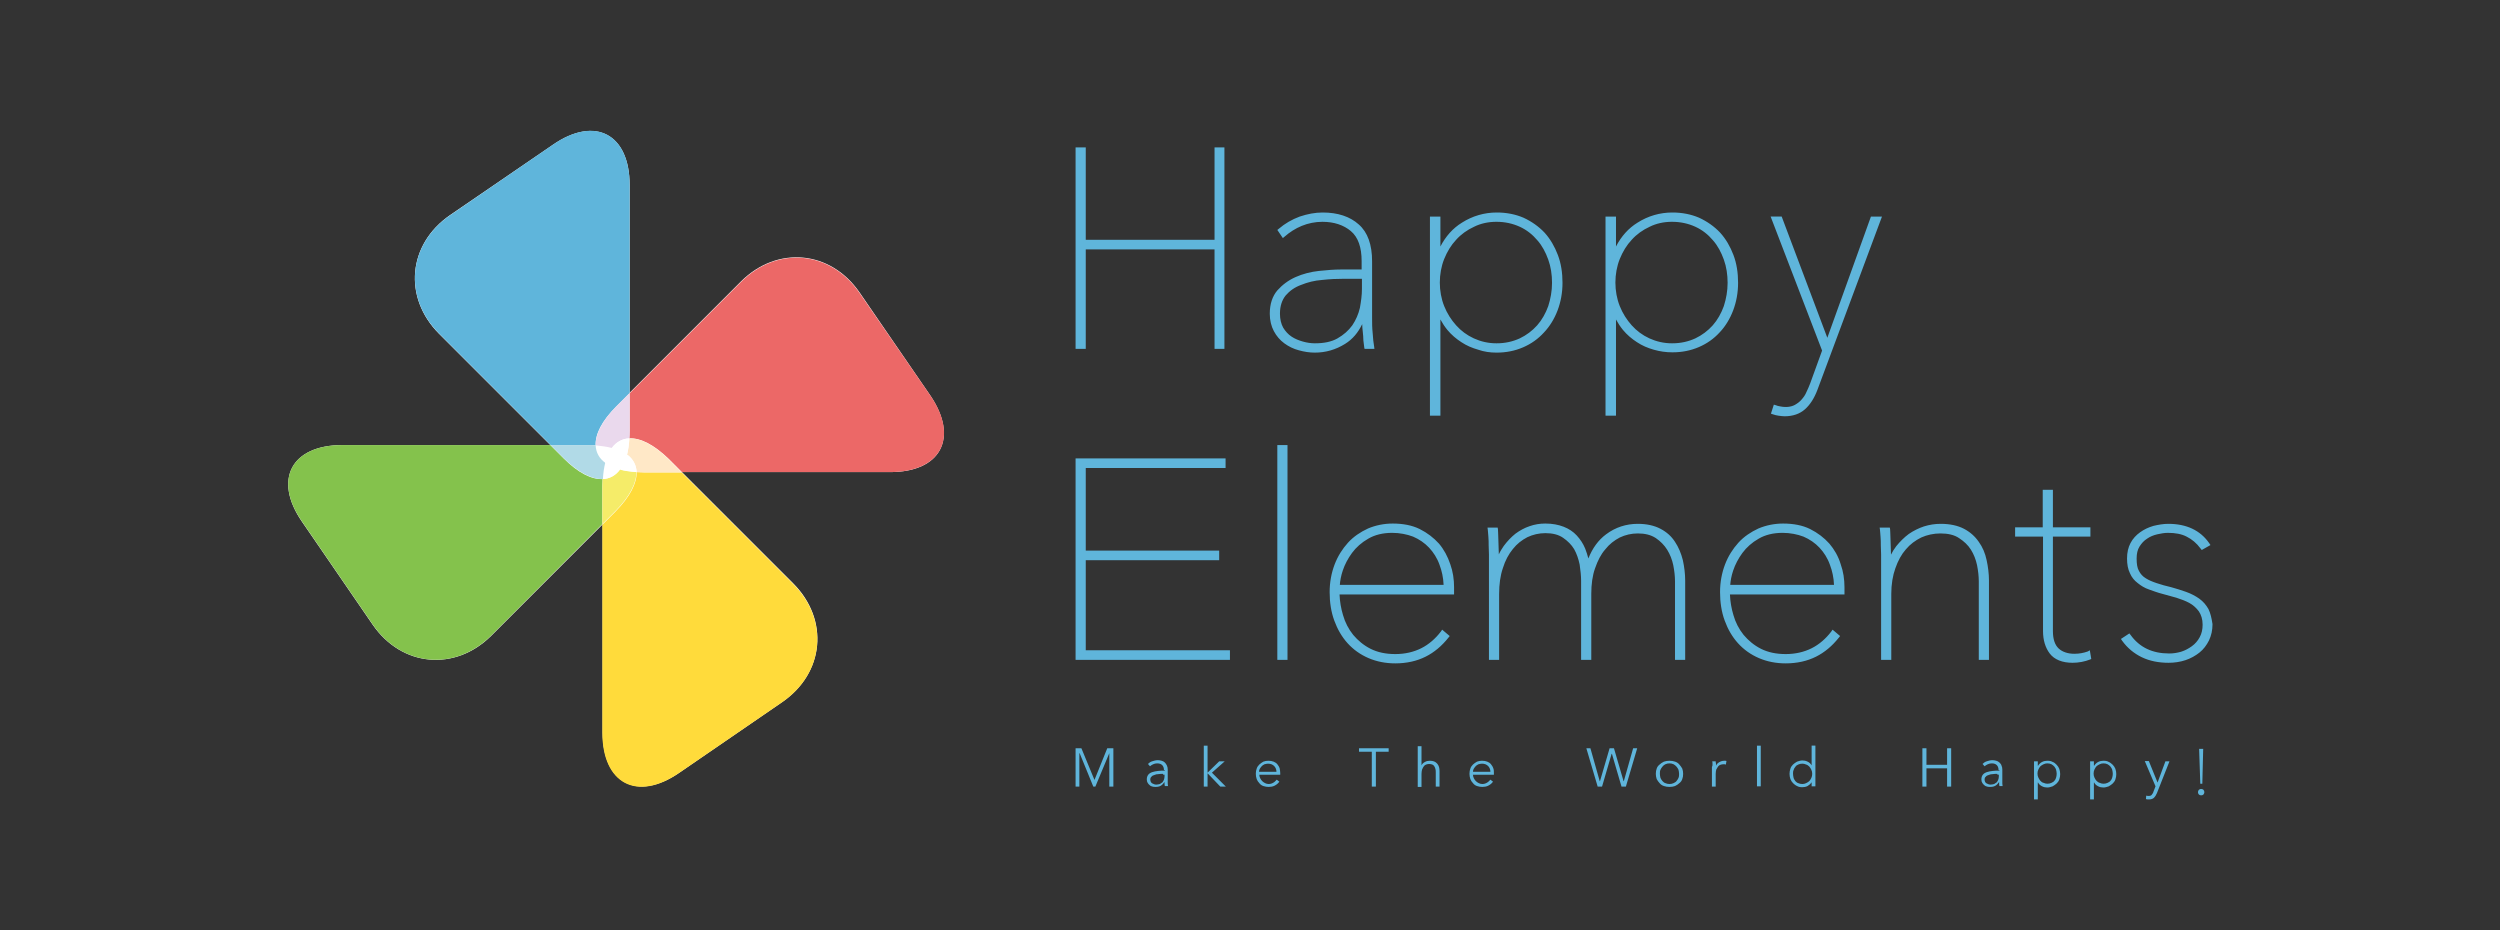
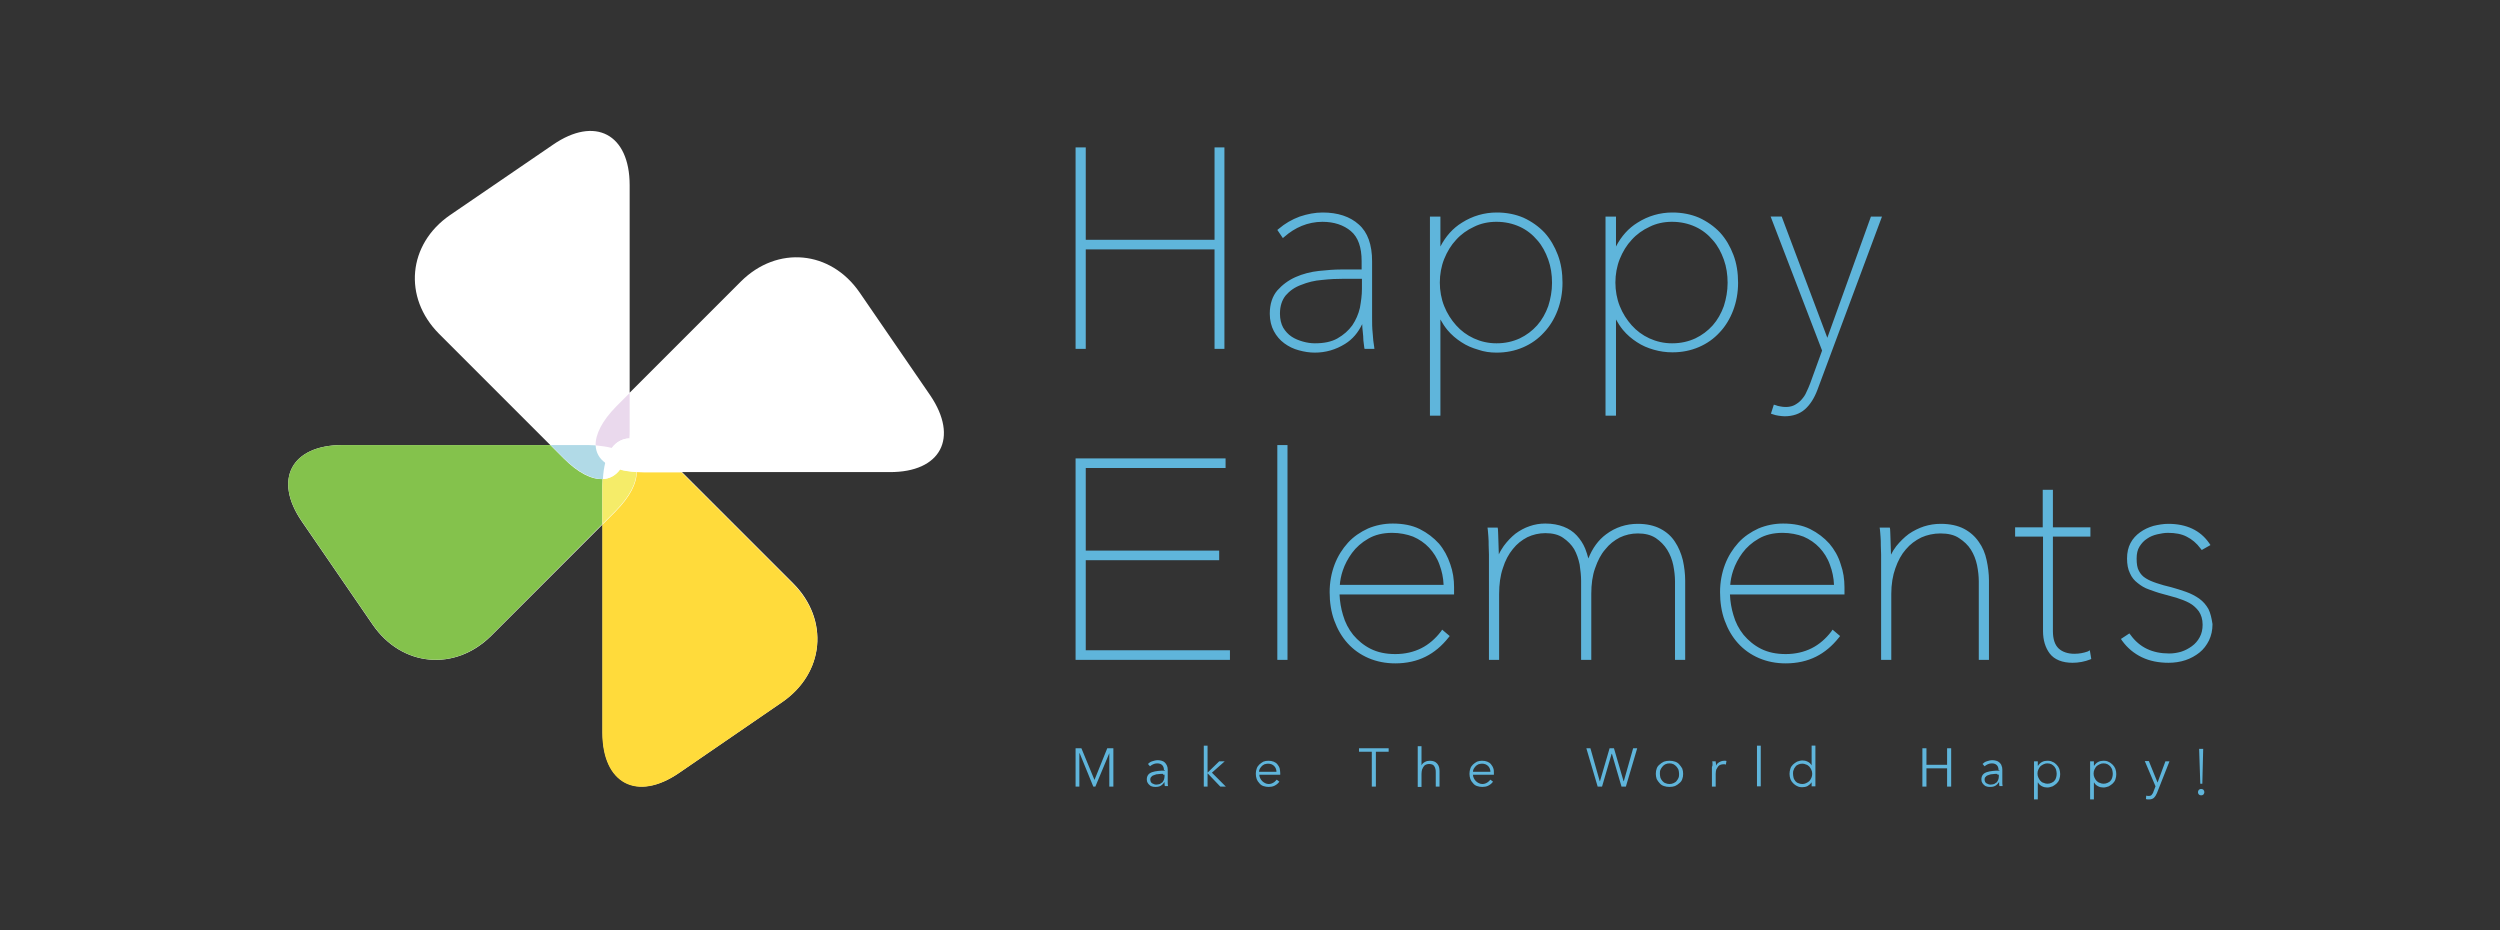
<svg xmlns="http://www.w3.org/2000/svg" viewBox="0 0 860 320">
  <rect x="0" y="0" width="860" height="320" fill="#333333" stroke="none" />
  <path fill="#FFF" d="M320 136l-24.3-35.4c-10-14.5-28.3-16.2-40.8-3.8l-38.3 38.3V63.7c0-17.6-11.9-23.9-26.4-13.9L154.8 74c-14.5 10-16.2 28.3-3.8 40.8l38.3 38.3h-71.5c-17.6 0-23.9 11.9-13.9 26.4l24.3 35.4c10 14.5 28.3 16.2 40.8 3.8l38.3-38.3v71.5c0 17.6 11.9 23.9 26.4 13.9l35.4-24.3c14.5-10 16.2-28.3 3.8-40.8l-38.3-38.3H306c17.7.1 23.9-11.8 14-26.4z" />
  <g fill="#5FB5DB">
    <path d="M417.8 82.5h-44.3V50.7H370V120h3.5V85.8h44.3V120h3.4V50.7h-3.4zM452.3 121.3c3.7 0 7.2-1 10.4-3 2.6-1.6 4.5-3.9 5.9-6.8 0 .9.1 1.8.2 2.7.1 1 .2 1.9.2 2.9.1 1 .2 1.8.3 2.4l.1.5h3.4l-.1-.8c-.2-1.2-.4-2.7-.5-4.6-.2-1.8-.2-3.6-.2-5.3V89.9c0-5.7-1.5-10-4.6-12.7-3-2.7-7.2-4.1-12.4-4.1-2.6 0-5.2.5-7.9 1.4-2.7 1-5.1 2.4-7.2 4.2l-.5.4 1.9 2.8.6-.5c1.7-1.5 3.7-2.8 5.9-3.7 2.2-.9 4.6-1.4 7.1-1.4 4 0 7.3 1.1 9.8 3.2 2.5 2.1 3.7 5.6 3.7 10.3v2.9h-7c-2.3 0-4.9.2-7.7.5s-5.5 1-8 2.1-4.6 2.7-6.3 4.6c-1.7 2-2.6 4.7-2.6 8 0 2.3.5 4.3 1.4 6 .9 1.7 2.1 3.1 3.6 4.2s3.1 1.9 5 2.4c1.8.5 3.6.8 5.5.8m7.8-4.9c-2.1 1.2-4.7 1.7-7.8 1.7-1.3 0-2.7-.2-4.1-.6-1.4-.4-2.7-.9-3.9-1.7-1.2-.8-2.1-1.8-2.9-3.1-.7-1.3-1.1-2.9-1.1-4.8 0-2.6.7-4.7 2-6.3 1.4-1.6 3.1-2.8 5.3-3.6 2.2-.9 4.6-1.5 7.2-1.7 2.7-.3 5.2-.4 7.6-.4h6.1v3.5c0 2.1-.3 4.3-.7 6.5-.5 2.2-1.4 4.2-2.6 6-1.3 1.8-3 3.3-5.1 4.5M514.8 121.3c3.3 0 6.3-.6 9.1-1.8 2.8-1.2 5.2-2.9 7.2-5.1 2-2.1 3.6-4.7 4.7-7.6 1.1-2.9 1.7-6.1 1.7-9.5 0-3.5-.5-6.7-1.6-9.6-1.1-2.9-2.6-5.5-4.6-7.7-2-2.1-4.4-3.8-7.2-5.1-2.8-1.2-5.9-1.8-9.2-1.8-4.3 0-8.4 1.2-12 3.5-3.1 1.9-5.6 4.7-7.4 8.2V74.5h-3.6V143h3.6v-33.1c.7 1.3 1.5 2.5 2.4 3.6 1.4 1.7 3.1 3.1 4.8 4.2 1.8 1.2 3.7 2 5.8 2.6 2 .7 4.1 1 6.3 1m0-45c2.9 0 5.6.6 8 1.7 2.4 1.1 4.4 2.7 6 4.6 1.7 1.9 2.9 4.2 3.8 6.7.9 2.5 1.3 5.2 1.3 8s-.5 5.5-1.3 8c-.9 2.5-2.2 4.8-3.8 6.6-1.7 1.9-3.7 3.4-6 4.5-2.4 1.1-5 1.7-8 1.7-2.8 0-5.4-.6-7.8-1.7-2.4-1.1-4.4-2.6-6.1-4.5-1.7-1.9-3.1-4.1-4.1-6.6-1-2.5-1.5-5.3-1.5-8.1s.5-5.6 1.5-8.1 2.4-4.8 4.1-6.6c1.7-1.9 3.8-3.4 6.2-4.5 2.2-1.1 4.8-1.7 7.7-1.7M596.2 106.8c1.1-2.9 1.7-6.1 1.7-9.5 0-3.5-.5-6.7-1.6-9.6-1.1-2.9-2.6-5.5-4.6-7.7-2-2.1-4.4-3.8-7.2-5.1-2.8-1.2-5.9-1.8-9.2-1.8-4.3 0-8.4 1.2-12 3.5-3.1 1.9-5.6 4.7-7.4 8.2V74.5h-3.6V143h3.6v-33.1c.7 1.3 1.5 2.5 2.4 3.6 1.4 1.7 3.1 3.1 4.8 4.2 1.8 1.2 3.7 2 5.8 2.6 2.1.6 4.2.9 6.4.9 3.3 0 6.3-.6 9.1-1.8 2.8-1.2 5.2-2.9 7.2-5.1 1.9-2 3.5-4.6 4.6-7.5m-21-30.5c2.9 0 5.6.6 8 1.7 2.4 1.1 4.4 2.7 6 4.6 1.7 1.9 2.9 4.2 3.8 6.7.9 2.5 1.3 5.2 1.3 8s-.5 5.5-1.3 8c-.9 2.5-2.2 4.8-3.8 6.6-1.7 1.9-3.7 3.4-6 4.5-2.4 1.1-5 1.7-8 1.7-2.8 0-5.4-.6-7.8-1.7-2.4-1.1-4.4-2.6-6.1-4.5-1.7-1.9-3.1-4.1-4.1-6.6-1-2.5-1.5-5.3-1.5-8.1s.5-5.6 1.5-8.1 2.4-4.8 4.1-6.6c1.7-1.9 3.8-3.4 6.2-4.5 2.2-1.1 4.8-1.7 7.7-1.7M628.6 116.2l-15.7-41.7h-3.8l17.7 46.1-4.1 11.3c-.4 1-.8 2-1.3 3-.4 1-1 1.8-1.7 2.6-.6.7-1.4 1.3-2.3 1.8-1.3.7-3.1.9-5 .5-.6-.1-1.1-.2-1.5-.4l-.7-.2-1 3.1.6.2c.6.2 1.2.4 2 .5.8.1 1.5.2 2.1.2 2.8 0 5.2-.8 7-2.4 1.8-1.6 3.2-3.8 4.3-6.7l22.2-59.6h-3.8l-15 41.7zM373.5 192.7h45.9v-3.3h-45.9V161h48.1v-3.3H370V227h53.1v-3.3h-49.6zM439.4 153.1h3.5V227h-3.5zM495 187c-1.8-2-4-3.7-6.6-5-2.6-1.3-5.8-1.9-9.3-1.9-3 0-5.9.6-8.5 1.7-2.6 1.2-5 2.8-6.9 4.9-1.9 2.1-3.5 4.6-4.6 7.5-1.1 2.9-1.7 6.1-1.7 9.5 0 3.5.5 6.8 1.6 9.8 1.1 3 2.6 5.6 4.6 7.8 2 2.2 4.4 3.9 7.2 5.1 2.8 1.2 5.9 1.8 9.2 1.8 3.9 0 7.4-.8 10.4-2.3 3-1.5 5.6-3.7 7.9-6.6l.4-.5-2.6-2.2-.4.6c-1.9 2.5-4.2 4.5-6.8 5.8-2.6 1.3-5.6 2-8.9 2-3.3 0-6.1-.6-8.5-1.8-2.4-1.2-4.4-2.9-6-4.8-1.6-2-2.8-4.3-3.5-6.8-.7-2.3-1.1-4.7-1.2-7.1h39.4V202c0-2.7-.4-5.4-1.3-7.9-.9-2.7-2.2-5.1-3.9-7.1m-34.1 14.2c.1-1.4.4-3.1 1-4.9.7-2.1 1.8-4.2 3.2-6.1 1.4-1.9 3.3-3.6 5.6-4.9 2.2-1.3 5-2 8.2-2 2.6 0 5.1.5 7.2 1.3 2.1.9 4 2.2 5.5 3.8 1.5 1.6 2.8 3.6 3.6 5.9.8 2.1 1.3 4.4 1.4 6.9h-35.7zM576.2 186.4c-1.2-1.9-2.9-3.4-5-4.5s-4.7-1.7-7.8-1.7c-4 0-7.7 1.2-10.9 3.6-2.7 2-4.7 4.8-6.1 8.3-.3-1.2-.7-2.3-1.1-3.4-.7-1.7-1.7-3.2-2.9-4.5-1.2-1.3-2.7-2.3-4.5-3-1.8-.7-3.9-1.1-6.3-1.1-1.9 0-3.7.3-5.4.9-1.8.6-3.4 1.5-4.9 2.6-1.5 1.2-2.8 2.6-4 4.2-.6.9-1.2 1.8-1.7 2.9 0-1-.1-2-.1-3.1l-.1-3.1c0-1-.1-1.8-.1-2.4l-.1-.6h-3.5l.1.7c.1.6.1 1.4.2 2.4s.1 2 .1 3l.1 3.1V227h3.5v-22.7c0-3.3.4-6.3 1.3-8.9.8-2.6 2-4.8 3.4-6.5 1.4-1.8 3.1-3.1 5-4.1 1.9-.9 4-1.4 6.2-1.4 2.5 0 4.5.5 6.1 1.6 1.6 1.1 2.9 2.4 3.8 3.9.9 1.6 1.5 3.4 1.9 5.3.3 2 .5 3.9.5 5.6V227h3.5v-22.7c0-3.3.4-6.3 1.3-8.8.9-2.6 2-4.8 3.5-6.5 1.4-1.8 3.1-3.1 5-4.1 1.9-.9 4-1.4 6.2-1.4 2.5 0 4.5.5 6.2 1.6 1.6 1.1 2.9 2.4 3.9 4s1.7 3.4 2.1 5.3c.4 2 .6 3.9.6 5.6v27h3.5v-27.3c0-2.3-.3-4.7-.8-7-.6-2.4-1.5-4.5-2.7-6.3M629.3 187c-1.8-2-4-3.7-6.6-5-2.6-1.3-5.8-1.9-9.3-1.9-3 0-5.9.6-8.5 1.7-2.6 1.2-5 2.8-6.9 4.9-1.9 2.1-3.5 4.6-4.6 7.5-1.1 2.9-1.7 6.1-1.7 9.5 0 3.5.5 6.8 1.6 9.8 1.1 3 2.6 5.6 4.6 7.8 2 2.2 4.4 3.9 7.2 5.1 2.8 1.2 5.9 1.8 9.2 1.8 3.9 0 7.4-.8 10.4-2.3 3-1.5 5.6-3.7 7.9-6.6l.4-.5-2.6-2.2-.4.6c-1.9 2.5-4.2 4.5-6.8 5.8-2.6 1.3-5.6 2-8.9 2-3.3 0-6.1-.6-8.5-1.8-2.4-1.2-4.4-2.9-6-4.8-1.6-2-2.8-4.3-3.5-6.8-.7-2.3-1.1-4.7-1.2-7.1h39.4V202c0-2.7-.4-5.4-1.3-7.9-.8-2.7-2.2-5.1-3.9-7.1m-34.1 14.2c.1-1.4.4-3.1 1-4.9.7-2.1 1.8-4.2 3.2-6.1 1.4-1.9 3.3-3.6 5.6-4.9 2.2-1.3 5-2 8.2-2 2.6 0 5.1.5 7.2 1.3 2.1.9 4 2.2 5.5 3.8 1.5 1.6 2.8 3.6 3.6 5.9.8 2.1 1.3 4.4 1.4 6.9h-35.7zM680.7 186.4c-1.3-1.9-3-3.4-5.1-4.5-2.1-1.1-4.8-1.7-8-1.7-2 0-3.9.3-5.8.9-1.8.6-3.6 1.5-5.2 2.6-1.6 1.2-3 2.6-4.3 4.2-.7.9-1.3 1.9-1.8 2.9 0-1-.1-2.1-.1-3.2l-.1-3.1c0-1-.1-1.8-.1-2.4l-.1-.6h-3.5l.1.7c.1.6.1 1.4.2 2.4s.1 2 .1 3l.1 3.1V227h3.5v-22.7c0-3.3.5-6.3 1.4-8.8.9-2.6 2.1-4.8 3.6-6.5 1.5-1.8 3.3-3.1 5.3-4.1 2-.9 4.3-1.4 6.6-1.4 2.6 0 4.8.5 6.4 1.6 1.7 1.1 3.1 2.4 4.1 4 1 1.6 1.7 3.4 2.1 5.3.4 2 .6 3.9.6 5.6v27h3.5v-27.3c0-2.3-.3-4.7-.8-7-.5-2.4-1.4-4.5-2.7-6.3M718.2 224.1c-1.4.5-2.9.8-4.6.8-2.2 0-4.1-.6-5.4-1.8-1.3-1.2-2-3.2-2-6v-32.5h12.9v-3.2h-12.9v-12.9h-3.5v12.9h-9.5v3.2h9.6v32.5c0 3.1.8 5.7 2.3 7.7 1.6 2.1 4.3 3.2 7.9 3.2 1 0 2-.1 3.1-.3 1.1-.2 2-.5 2.8-.8l.5-.2-.5-3-.7.4zM759.7 209.5c-.8-1.4-1.8-2.6-3.2-3.6-1.3-.9-2.8-1.7-4.5-2.3-1.6-.6-3.4-1.1-5.1-1.6-1.8-.4-3.5-.9-5-1.4-1.5-.5-2.7-1-3.8-1.7-1-.6-1.8-1.5-2.3-2.5-.6-1-.8-2.5-.8-4.3 0-1.6.3-3 1-4.1.7-1.1 1.5-2 2.6-2.7 1-.7 2.2-1.2 3.5-1.5 1.3-.3 2.5-.5 3.7-.5 2.5 0 4.7.4 6.4 1.3 1.8.9 3.4 2.2 4.8 4.1l.4.5 3-1.7-.4-.6c-3.1-4.5-7.9-6.7-14.1-6.7-1.7 0-3.4.3-5.1.7-1.7.5-3.2 1.2-4.6 2.2-1.4 1-2.5 2.2-3.3 3.7-.8 1.5-1.2 3.3-1.2 5.3s.3 3.7 1 5.1c.6 1.4 1.5 2.5 2.7 3.4 1.1.9 2.4 1.7 3.9 2.2 1.4.5 3 1.1 4.6 1.5 1.5.4 3 .8 4.7 1.3 1.6.5 3.2 1.1 4.5 1.8 1.3.7 2.4 1.7 3.3 2.9.8 1.2 1.3 2.7 1.3 4.6 0 1.6-.3 3-1 4.3-.7 1.3-1.6 2.3-2.7 3.1-1.1.8-2.4 1.5-3.7 1.9-1.4.4-2.7.6-4.1.6-5.8 0-10.2-2.1-13.3-6.4l-.4-.5-2.9 1.9.4.6c1.8 2.5 4.1 4.4 6.8 5.7 2.7 1.3 5.8 1.9 9.2 1.9 2 0 4-.3 5.8-.9 1.8-.6 3.4-1.5 4.8-2.6s2.5-2.6 3.3-4.2c.8-1.7 1.2-3.5 1.2-5.6-.3-2-.7-3.8-1.4-5.2" />
  </g>
  <path fill="#5FB5DB" d="M376.5 268.3l4.4-10.9h2.1v13.2h-1.4v-11.5l-4.8 11.5h-.7l-4.7-11.5h-.1v11.5H370v-13.2h2zM400.4 264.9c0-.7-.2-1.3-.6-1.7-.4-.4-1-.6-1.7-.6-.5 0-1 .1-1.4.3-.4.2-.8.4-1.1.7l-.7-.8c.4-.4.8-.7 1.4-.9.6-.2 1.3-.4 2-.4.5 0 .9.1 1.3.2s.8.3 1.1.6c.3.3.5.6.7 1 .2.4.3.9.3 1.4v4.8c0 .4.1.7.1.9h-1.1c0-.2-.1-.4-.1-.7v-.7c-.4.6-.8 1-1.3 1.3-.5.3-1.1.4-1.8.4-.3 0-.7 0-1-.1-.4-.1-.7-.2-1-.5-.3-.2-.5-.5-.7-.8-.2-.3-.3-.7-.3-1.2 0-.7.2-1.2.5-1.6.3-.4.8-.7 1.4-.9.6-.2 1.2-.3 2-.4.7-.1 1.5-.1 2.3-.1v-.2zm-.3 1.3c-.5 0-1 0-1.6.1-.5 0-1 .1-1.4.3-.4.1-.8.3-1 .6-.3.2-.4.6-.4 1 0 .3.1.6.2.8.1.2.3.4.5.5.2.1.4.2.7.3.2.1.5.1.7.1.4 0 .8-.1 1.2-.2l.9-.6c.2-.3.4-.6.5-.9.1-.3.2-.7.2-1.1v-.6h-.5zM415.4 265.8l4-3.9h1.9l-4.4 3.9 4.8 4.8h-1.9l-4.4-4.6v4.6h-1.3v-14.1h1.3zM440.4 265.9v.6h-7.2c0 .4.1.8.3 1.2.2.4.4.7.7 1 .3.3.6.5 1 .7.4.2.8.3 1.2.3.7 0 1.2-.2 1.7-.5s.8-.7 1.1-1l.9.7c-.5.7-1.1 1.1-1.7 1.4-.6.3-1.3.4-2 .4-.6 0-1.2-.1-1.8-.3-.6-.2-1-.5-1.4-1-.4-.4-.7-.9-.9-1.4-.2-.6-.3-1.2-.3-1.8 0-.7.1-1.3.3-1.8.2-.6.5-1 .9-1.4.4-.4.9-.7 1.4-1 .5-.2 1.1-.3 1.7-.3.7 0 1.3.1 1.8.3.5.2 1 .5 1.3.9.3.4.6.8.8 1.4.1.5.2 1.1.2 1.6m-1.3-.4c0-.8-.3-1.5-.8-2s-1.2-.8-2.1-.8c-.4 0-.8.1-1.2.2-.4.2-.7.4-.9.6-.3.3-.5.6-.7.9-.2.3-.3.7-.3 1.1h6zM473.3 270.6h-1.4v-12h-4.4v-1.2h10.2v1.2h-4.4zM489 263.3c.2-.5.6-.9 1.2-1.2.5-.3 1.1-.4 1.7-.4 1.1 0 1.9.3 2.5 1 .6.7.8 1.5.8 2.6v5.3h-1.3v-4.8c0-.5 0-.9-.1-1.2-.1-.4-.2-.7-.4-1-.2-.3-.4-.5-.7-.6-.3-.1-.7-.2-1.1-.2-.3 0-.7.1-1 .2-.3.1-.6.3-.8.6-.2.3-.4.6-.6 1.1-.1.4-.2.9-.2 1.5v4.5h-1.3v-14h1.3v6.6zM513.9 265.9v.6h-7.2c0 .4.1.8.3 1.2.2.4.4.7.7 1 .3.3.6.5 1 .7.4.2.8.3 1.2.3.7 0 1.2-.2 1.7-.5s.8-.7 1.1-1l.9.7c-.5.7-1.1 1.1-1.7 1.4-.6.3-1.3.4-2 .4-.6 0-1.2-.1-1.8-.3-.6-.2-1-.5-1.4-1-.4-.4-.7-.9-.9-1.4-.2-.6-.3-1.2-.3-1.8 0-.7.1-1.3.3-1.8.2-.6.5-1 .9-1.4.4-.4.9-.7 1.4-1 .5-.2 1.1-.3 1.7-.3.7 0 1.3.1 1.8.3.5.2 1 .5 1.3.9.3.4.6.8.8 1.4.2.5.2 1.1.2 1.6m-1.2-.4c0-.8-.3-1.5-.8-2s-1.2-.8-2.1-.8c-.4 0-.8.1-1.2.2-.4.2-.7.4-.9.6-.3.3-.5.6-.7.9-.2.3-.3.7-.3 1.1h6zM550.3 268.7h.1l3.3-11.3h1.5l3.3 11.3h.1l3.2-11.3h1.4l-3.9 13.2h-1.5l-3.3-11.3h-.1l-3.3 11.3h-1.5l-3.9-13.2h1.4zM579 266.2c0 .7-.1 1.3-.3 1.8-.2.6-.5 1-1 1.4-.4.4-.9.7-1.5 1-.6.2-1.2.3-1.9.3s-1.3-.1-1.9-.3c-.6-.2-1.1-.5-1.5-1-.4-.4-.7-.9-1-1.4-.2-.6-.3-1.2-.3-1.8 0-.7.1-1.3.3-1.8.2-.6.5-1 1-1.4.4-.4.9-.7 1.5-1 .6-.2 1.2-.3 1.9-.3s1.3.1 1.9.3c.6.2 1.1.5 1.5 1 .4.4.7.9 1 1.4.2.5.3 1.2.3 1.8m-1.4 0c0-.5-.1-.9-.2-1.4-.2-.4-.4-.8-.7-1.1-.3-.3-.6-.6-1-.8-.4-.2-.9-.3-1.4-.3-.5 0-1 .1-1.4.3-.4.2-.7.4-1 .8-.3.3-.5.7-.7 1.1-.2.4-.2.9-.2 1.4 0 .5.1.9.2 1.4.2.4.4.8.7 1.1.3.3.6.6 1 .7.4.2.9.3 1.4.3.5 0 1-.1 1.4-.3.4-.2.8-.4 1-.7.3-.3.5-.7.7-1.1.2-.5.2-.9.2-1.4M589.1 262.9c0-.4 0-.7-.1-1h1.2c0 .2 0 .5.1.8v.7c.2-.5.6-.9 1.1-1.2.5-.3 1.1-.5 1.7-.5h.4c.1 0 .3 0 .4.1l-.2 1.2c-.1 0-.2 0-.4-.1h-.5c-.3 0-.7.1-1 .2-.3.1-.6.3-.8.6-.2.3-.4.6-.6 1-.1.4-.2.9-.2 1.5v4.4h-1.3v-6.8c.2-.3.2-.6.2-.9M604.4 256.5h1.3v14h-1.3zM623.2 269.1c-.4.6-.9 1-1.4 1.3-.6.3-1.2.4-1.8.4-.7 0-1.3-.1-1.8-.4-.5-.2-1-.6-1.4-1-.4-.4-.7-.9-.9-1.4-.2-.6-.3-1.2-.3-1.8 0-.6.1-1.2.3-1.8.2-.6.5-1 .9-1.4.4-.4.9-.7 1.4-1 .6-.2 1.2-.4 1.8-.4.6 0 1.2.1 1.8.4.6.3 1.1.7 1.4 1.3v-6.8h1.3v14h-1.3v-1.4zm-6.4-2.9c0 .5.1.9.2 1.4.1.4.4.8.6 1.1.3.3.6.6 1 .7.4.2.9.3 1.4.3.5 0 .9-.1 1.3-.3.4-.2.8-.4 1.1-.7.3-.3.5-.7.7-1.1.2-.4.3-.9.3-1.4 0-.5-.1-1-.3-1.4-.2-.4-.4-.8-.7-1.1-.3-.3-.7-.6-1.1-.7-.4-.2-.9-.3-1.3-.3-.5 0-1 .1-1.4.3-.4.2-.8.4-1 .8-.3.3-.5.7-.6 1.1-.2.4-.2.8-.2 1.3M661.3 257.4h1.4v5.7h7.1v-5.7h1.4v13.2h-1.4v-6.3h-7.1v6.3h-1.4zM687.5 264.9c0-.7-.2-1.3-.6-1.7-.4-.4-1-.6-1.7-.6-.5 0-1 .1-1.4.3-.4.2-.8.4-1.1.7l-.7-.8c.4-.4.8-.7 1.4-.9.6-.2 1.3-.4 2-.4.5 0 .9.1 1.3.2s.8.3 1.1.6c.3.3.6.6.7 1 .2.4.3.9.3 1.4v4.8c0 .4.1.7.1.9h-1.1c0-.2-.1-.4-.1-.7v-.7c-.4.6-.8 1-1.3 1.3-.5.3-1.1.4-1.8.4-.3 0-.7 0-1-.1-.4-.1-.7-.2-1-.5-.3-.2-.5-.5-.7-.8-.2-.3-.3-.7-.3-1.2 0-.7.2-1.2.5-1.6.3-.4.8-.7 1.4-.9.6-.2 1.2-.3 2-.4.7-.1 1.5-.1 2.3-.1v-.2zm-.4 1.3c-.5 0-1 0-1.6.1-.5 0-1 .1-1.4.3-.4.1-.8.3-1 .6-.3.2-.4.6-.4 1 0 .3.1.6.2.8.1.2.3.4.5.5.2.1.4.2.7.3.2.1.5.1.7.1.4 0 .8-.1 1.2-.2l.9-.6c.2-.3.4-.6.5-.9.1-.3.2-.7.2-1.1v-.6h-.5zM701 275h-1.3v-13.1h1.3v1.5h.1c.4-.6.8-1 1.4-1.3.6-.3 1.2-.4 1.8-.4.7 0 1.3.1 1.8.4.6.2 1 .6 1.4 1 .4.4.7.9.9 1.4.2.6.3 1.2.3 1.8 0 .6-.1 1.2-.3 1.8-.2.6-.5 1-.9 1.4-.4.4-.9.7-1.4 1-.6.2-1.2.4-1.8.4-.6 0-1.2-.1-1.8-.4-.6-.3-1.1-.7-1.4-1.3h-.1v5.8zm6.5-8.8c0-.5-.1-.9-.2-1.4-.1-.4-.4-.8-.6-1.1-.3-.3-.6-.6-1-.8-.4-.2-.9-.3-1.4-.3-.5 0-.9.1-1.3.3-.4.2-.8.4-1.1.7-.3.3-.5.7-.7 1.1-.2.4-.3.9-.3 1.4 0 .5.1 1 .3 1.4.2.4.4.8.7 1.1.3.3.6.6 1.1.7.4.2.9.3 1.3.3.5 0 1-.1 1.4-.3.4-.2.8-.4 1-.7.3-.3.5-.7.6-1.1.1-.4.2-.8.2-1.3M720.3 275H719v-13.1h1.3v1.5h.1c.4-.6.8-1 1.4-1.3.6-.3 1.2-.4 1.8-.4.7 0 1.3.1 1.8.4.5.2 1 .6 1.4 1 .4.4.7.9.9 1.4.2.6.3 1.2.3 1.8 0 .6-.1 1.2-.3 1.8-.2.6-.5 1-.9 1.4-.4.4-.9.7-1.4 1-.6.2-1.2.4-1.8.4-.6 0-1.2-.1-1.8-.4-.6-.3-1.1-.7-1.4-1.3h-.1v5.8zm6.5-8.8c0-.5-.1-.9-.2-1.4-.1-.4-.4-.8-.6-1.1-.3-.3-.6-.6-1-.8-.4-.2-.9-.3-1.4-.3-.5 0-.9.1-1.3.3-.4.2-.8.4-1.1.7s-.5.7-.7 1.1c-.2.4-.3.9-.3 1.4 0 .5.1 1 .3 1.4.2.4.4.8.7 1.1.3.3.7.6 1.1.7.4.2.9.3 1.3.3.5 0 1-.1 1.4-.3.4-.2.8-.4 1-.7.3-.3.5-.7.6-1.1.1-.4.2-.8.2-1.3M742.2 269.2l2.7-7.3h1.4l-4.3 10.9c-.3.7-.6 1.2-1 1.6-.4.4-1 .6-1.7.6-.4 0-.8 0-1.1-.1l.1-1.2c.3.1.6.1.9.1.4 0 .8-.1 1-.4.2-.3.5-.6.6-1.1l.7-1.8-3.7-8.7h1.4l3 7.4zM758.3 272.5c0 .3-.1.5-.3.8-.2.2-.5.3-.8.3-.3 0-.6-.1-.8-.3-.2-.2-.3-.5-.3-.8s.1-.5.3-.8c.2-.2.5-.3.8-.3.3 0 .6.1.8.3.2.3.3.5.3.8m-.7-2.9h-.7l-.4-12h1.4l-.3 12z" />
  <path fill="#84C24C" d="M117.8 153.1h71.5l4.6 4.6c5 5 9.6 7.3 13.4 7.1 0 .8-.1 1.6-.1 2.5v13L169 218.6c-12.5 12.5-30.8 10.8-40.8-3.8l-24.3-35.4c-10-14.4-3.7-26.3 13.9-26.3" />
-   <path fill="#5FB5DB" d="M216.6 63.7v71.5l-4.6 4.6c-5 5-7.3 9.6-7.1 13.4-.8 0-1.6-.1-2.5-.1h-13l-38.3-38.3c-12.5-12.5-10.8-30.8 3.8-40.8l35.4-24.3c14.4-9.9 26.3-3.7 26.3 14" />
  <path fill="#FFDB3B" d="M219 162.4c.8 0 1.6.1 2.5.1h13l38.3 38.3c12.5 12.5 10.8 30.8-3.8 40.8l-35.4 24.3c-14.5 10-26.4 3.7-26.4-13.9v-71.5l4.6-4.6c5-5.1 7.3-9.7 7.2-13.5" />
-   <path fill="#EC6867" d="M216.5 150.8c0-.8.1-1.6.1-2.5v-13L254.9 97c12.5-12.5 30.8-10.8 40.8 3.8L320 136c10 14.5 3.7 26.4-13.9 26.4h-71.5l-4.6-4.6c-5.1-4.9-9.7-7.2-13.5-7" />
  <path fill="#FFF" d="M204.9 153.2c2.1.1 4 .4 5.6.9-1 1.3-1.8 3.1-2.4 5.2-2-1.7-3.1-3.7-3.2-6.1" />
  <path fill="#F5EC69" d="M207.3 164.8c2.4-.1 4.5-1.2 6-3.3 1.6.4 3.5.7 5.6.8.1 3.8-2.2 8.4-7.1 13.4l-4.6 4.6v-13c0-.9.1-1.7.1-2.5" />
-   <path fill="#FFE8C7" d="M219 162.4c-.1-2.4-1.2-4.5-3.3-6 .4-1.6.7-3.5.8-5.6 3.8-.1 8.4 2.2 13.4 7.1l4.6 4.6h-13c-.9 0-1.7-.1-2.5-.1" />
  <path fill="#FFF" d="M219 162.4c-2.1-.1-4-.4-5.6-.8 1-1.3 1.8-3.1 2.4-5.2 2 1.5 3.1 3.6 3.2 6M213.3 161.5c-1.6 2.1-3.6 3.2-6 3.3.1-2.1.4-4 .8-5.6 1.4 1 3.1 1.8 5.2 2.3" />
-   <path fill="#B1DAE7" d="M204.9 153.2c.1 2.4 1.2 4.5 3.3 6-.4 1.6-.7 3.5-.8 5.6-3.8.1-8.4-2.2-13.4-7.1l-4.6-4.6h13c.9 0 1.7 0 2.5.1" />
+   <path fill="#B1DAE7" d="M204.9 153.2c.1 2.4 1.2 4.5 3.3 6-.4 1.6-.7 3.5-.8 5.6-3.8.1-8.4-2.2-13.4-7.1l-4.6-4.6h13" />
  <path fill="#EAD9ED" d="M216.6 148.3c0 .9 0 1.7-.1 2.5-2.4.1-4.5 1.2-6 3.3-1.6-.4-3.5-.7-5.6-.9-.1-3.8 2.2-8.4 7.1-13.4l4.6-4.6v13.1z" />
  <path fill="#FFF" d="M216.5 150.8c-.1 2.1-.4 4-.8 5.6-1.3-1-3.1-1.8-5.2-2.4 1.6-2 3.6-3.1 6-3.2" />
  <path fill="#FFF" d="M210.5 154c2.1.6 3.8 1.4 5.2 2.4-.6 2.1-1.4 3.8-2.4 5.2-2.1-.6-3.8-1.4-5.2-2.4.6-2.1 1.4-3.9 2.4-5.2" />
</svg>